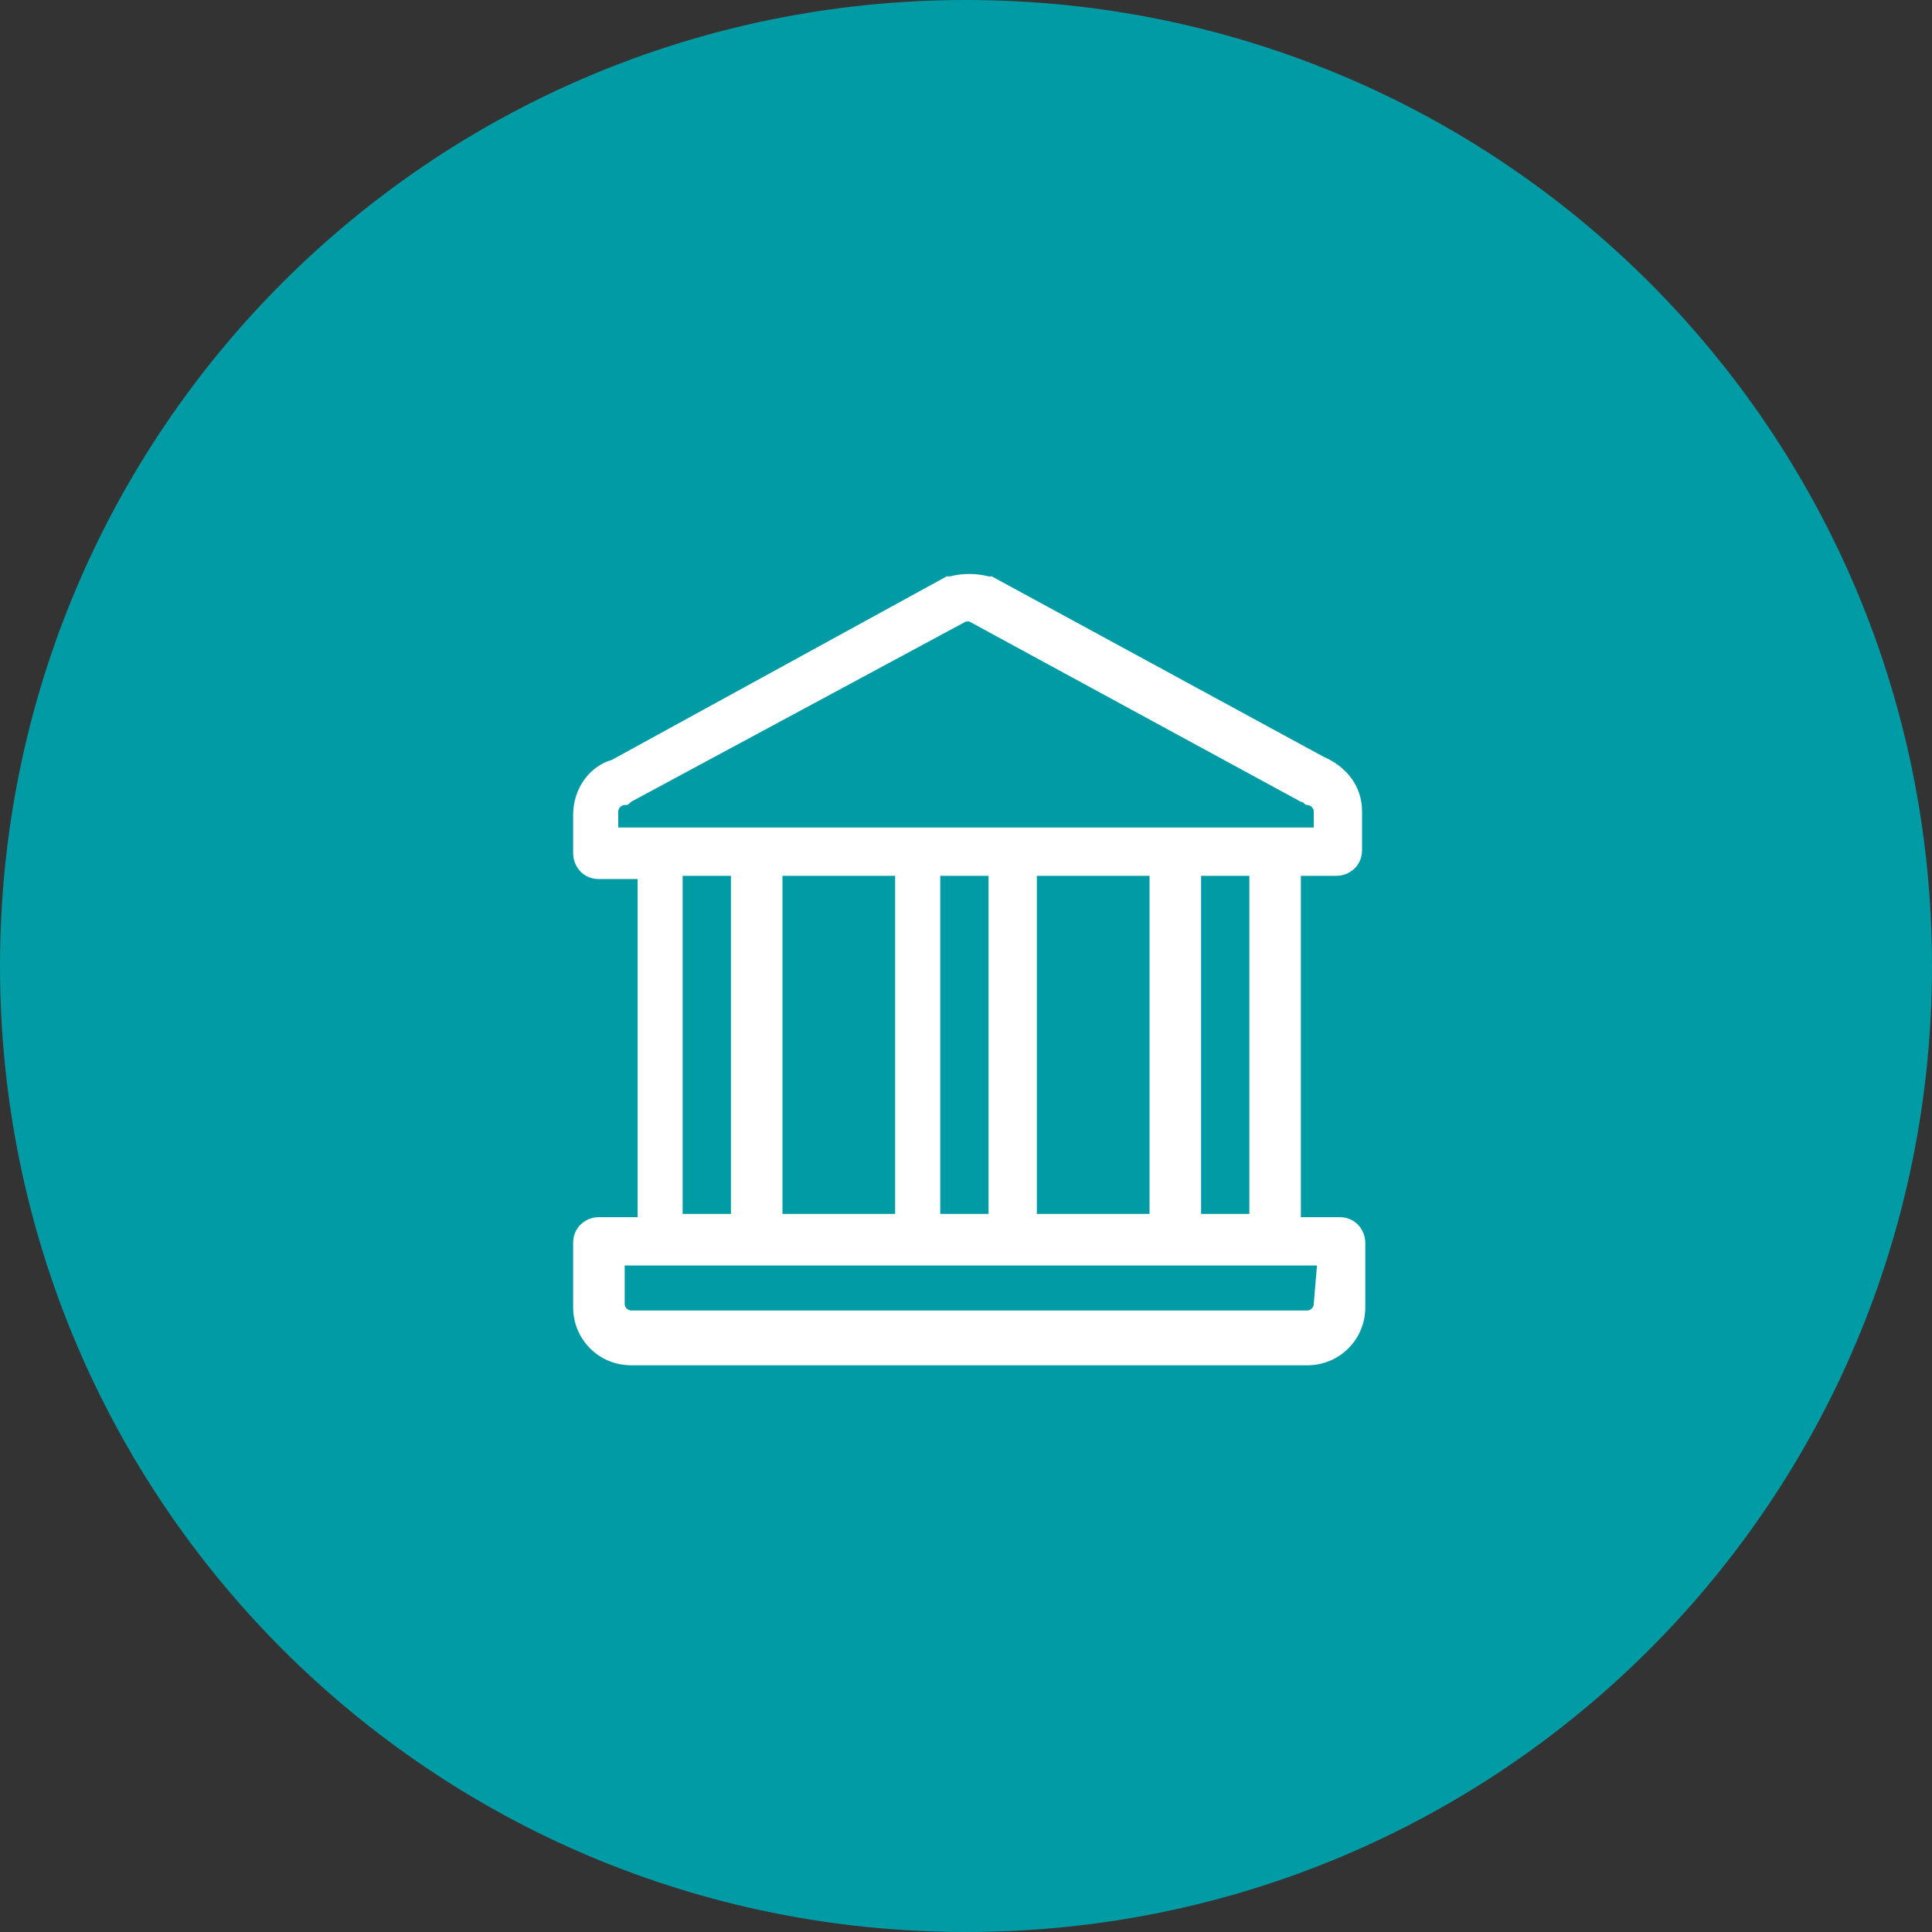
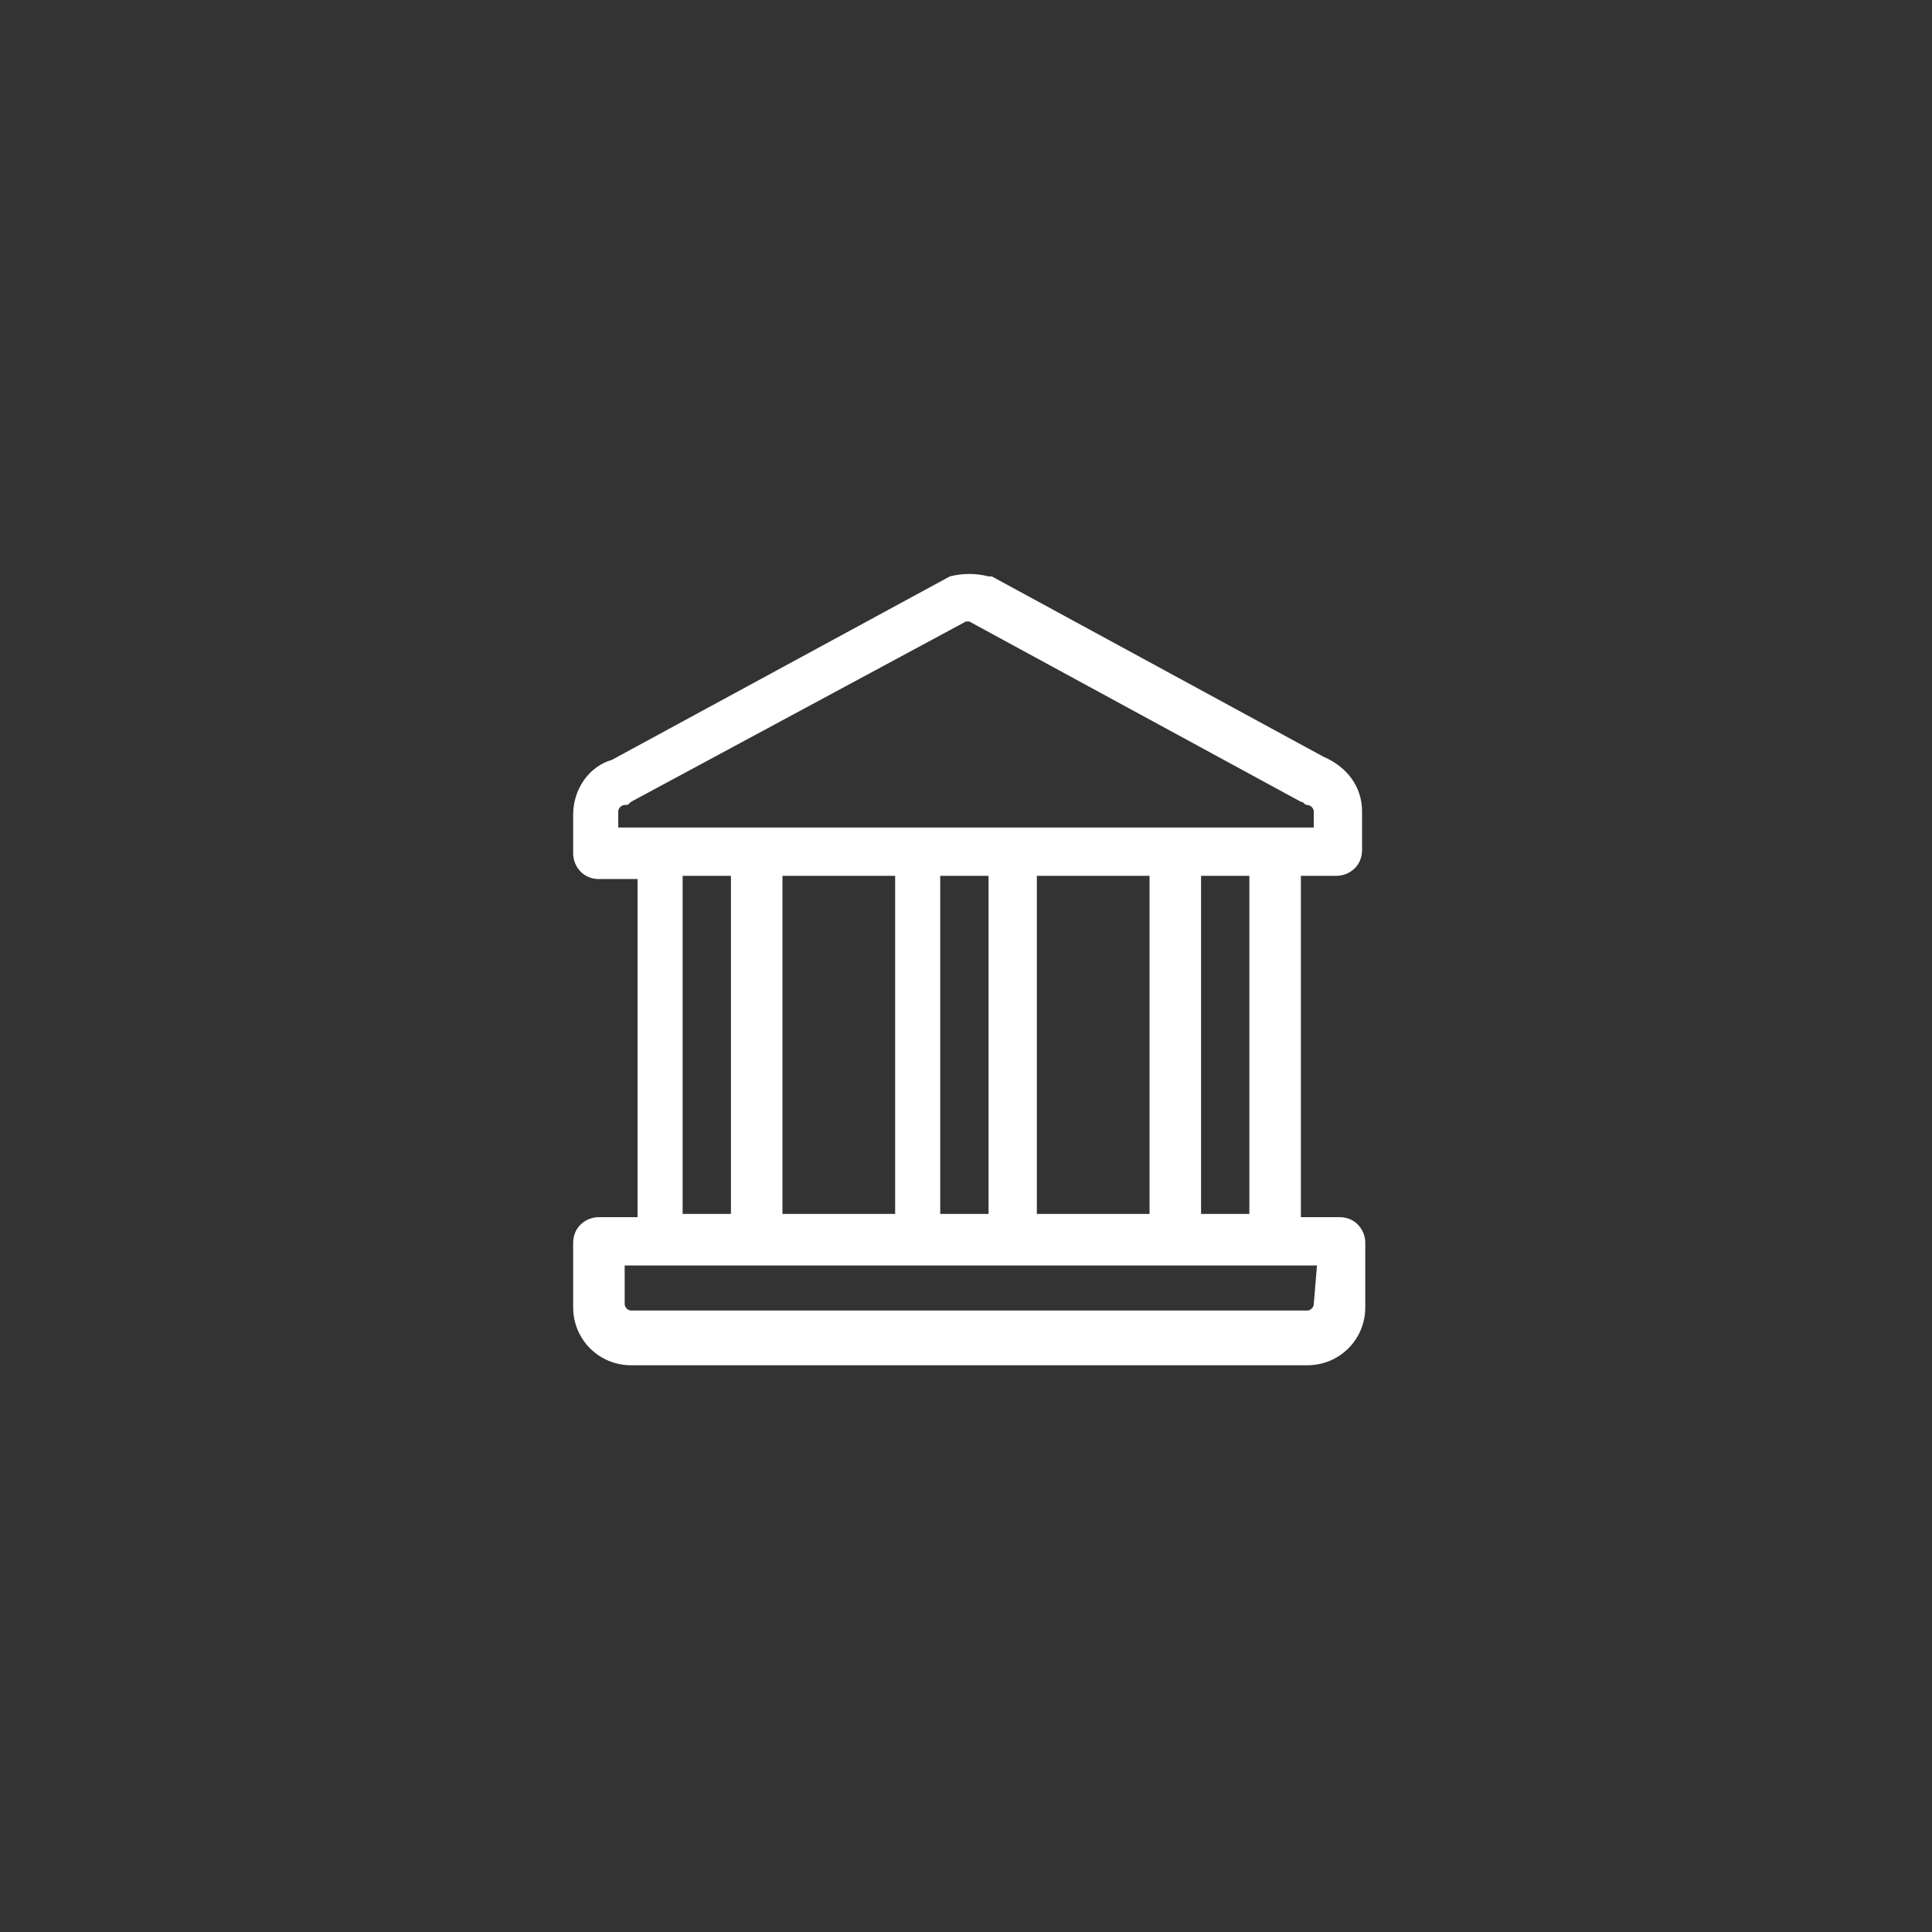
<svg xmlns="http://www.w3.org/2000/svg" version="1.1" id="Betriebliche_Altersvorsorge" x="0px" y="0px" viewBox="0 0 60 60" style="enable-background:new 0 0 60 60;" xml:space="preserve">
  <rect x="0" y="0" width="60" height="60" fill="#333333" stroke="none" />
  <style type="text/css">
	.st0{fill-rule:evenodd;clip-rule:evenodd;fill:#009BA4;}
	.st1{fill:#FFFFFF;}
</style>
-   <path id="bg" class="st0" d="M60,30c0,16.6-13.4,30-30,30S0,46.6,0,30S13.4,0,30,0S60,13.4,60,30z" />
-   <path id="icon" class="st1" d="M41.5,27.2c0.4,0,0.8-0.3,0.8-0.8v-1.2c0-0.8-0.5-1.4-1.2-1.7l-10.3-5.6h-0.1c-0.4-0.1-0.8-0.1-1.2,0  h-0.1L19,23.6c-0.7,0.2-1.2,0.9-1.2,1.7v1.2c0,0.4,0.3,0.8,0.8,0.8h1.2v10.5h-1.2c-0.4,0-0.8,0.3-0.8,0.8v2c0,1,0.8,1.8,1.8,1.8h21  c1,0,1.8-0.8,1.8-1.8v-2c0-0.4-0.3-0.8-0.8-0.8h-1.2V27.2H41.5z M19.2,25.2c0-0.1,0.1-0.2,0.2-0.2s0.1,0,0.2-0.1L30,19.3h0.1  l10.3,5.6c0.1,0,0.1,0.1,0.2,0.1c0.1,0,0.2,0.1,0.2,0.2v0.5H19.2V25.2z M32.2,37.7V27.2h3.5v10.5H32.2z M27.8,27.2v10.5h-3.5V27.2  H27.8z M29.2,27.2h1.5v10.5h-1.5V27.2z M21.2,27.2h1.5v10.5h-1.5V27.2z M40.8,40.5c0,0.1-0.1,0.2-0.2,0.2h-21  c-0.1,0-0.2-0.1-0.2-0.2v-1.2h21.5L40.8,40.5L40.8,40.5z M38.8,37.7h-1.5V27.2h1.5V37.7z" />
+   <path id="icon" class="st1" d="M41.5,27.2c0.4,0,0.8-0.3,0.8-0.8v-1.2c0-0.8-0.5-1.4-1.2-1.7l-10.3-5.6h-0.1c-0.4-0.1-0.8-0.1-1.2,0  L19,23.6c-0.7,0.2-1.2,0.9-1.2,1.7v1.2c0,0.4,0.3,0.8,0.8,0.8h1.2v10.5h-1.2c-0.4,0-0.8,0.3-0.8,0.8v2c0,1,0.8,1.8,1.8,1.8h21  c1,0,1.8-0.8,1.8-1.8v-2c0-0.4-0.3-0.8-0.8-0.8h-1.2V27.2H41.5z M19.2,25.2c0-0.1,0.1-0.2,0.2-0.2s0.1,0,0.2-0.1L30,19.3h0.1  l10.3,5.6c0.1,0,0.1,0.1,0.2,0.1c0.1,0,0.2,0.1,0.2,0.2v0.5H19.2V25.2z M32.2,37.7V27.2h3.5v10.5H32.2z M27.8,27.2v10.5h-3.5V27.2  H27.8z M29.2,27.2h1.5v10.5h-1.5V27.2z M21.2,27.2h1.5v10.5h-1.5V27.2z M40.8,40.5c0,0.1-0.1,0.2-0.2,0.2h-21  c-0.1,0-0.2-0.1-0.2-0.2v-1.2h21.5L40.8,40.5L40.8,40.5z M38.8,37.7h-1.5V27.2h1.5V37.7z" />
</svg>